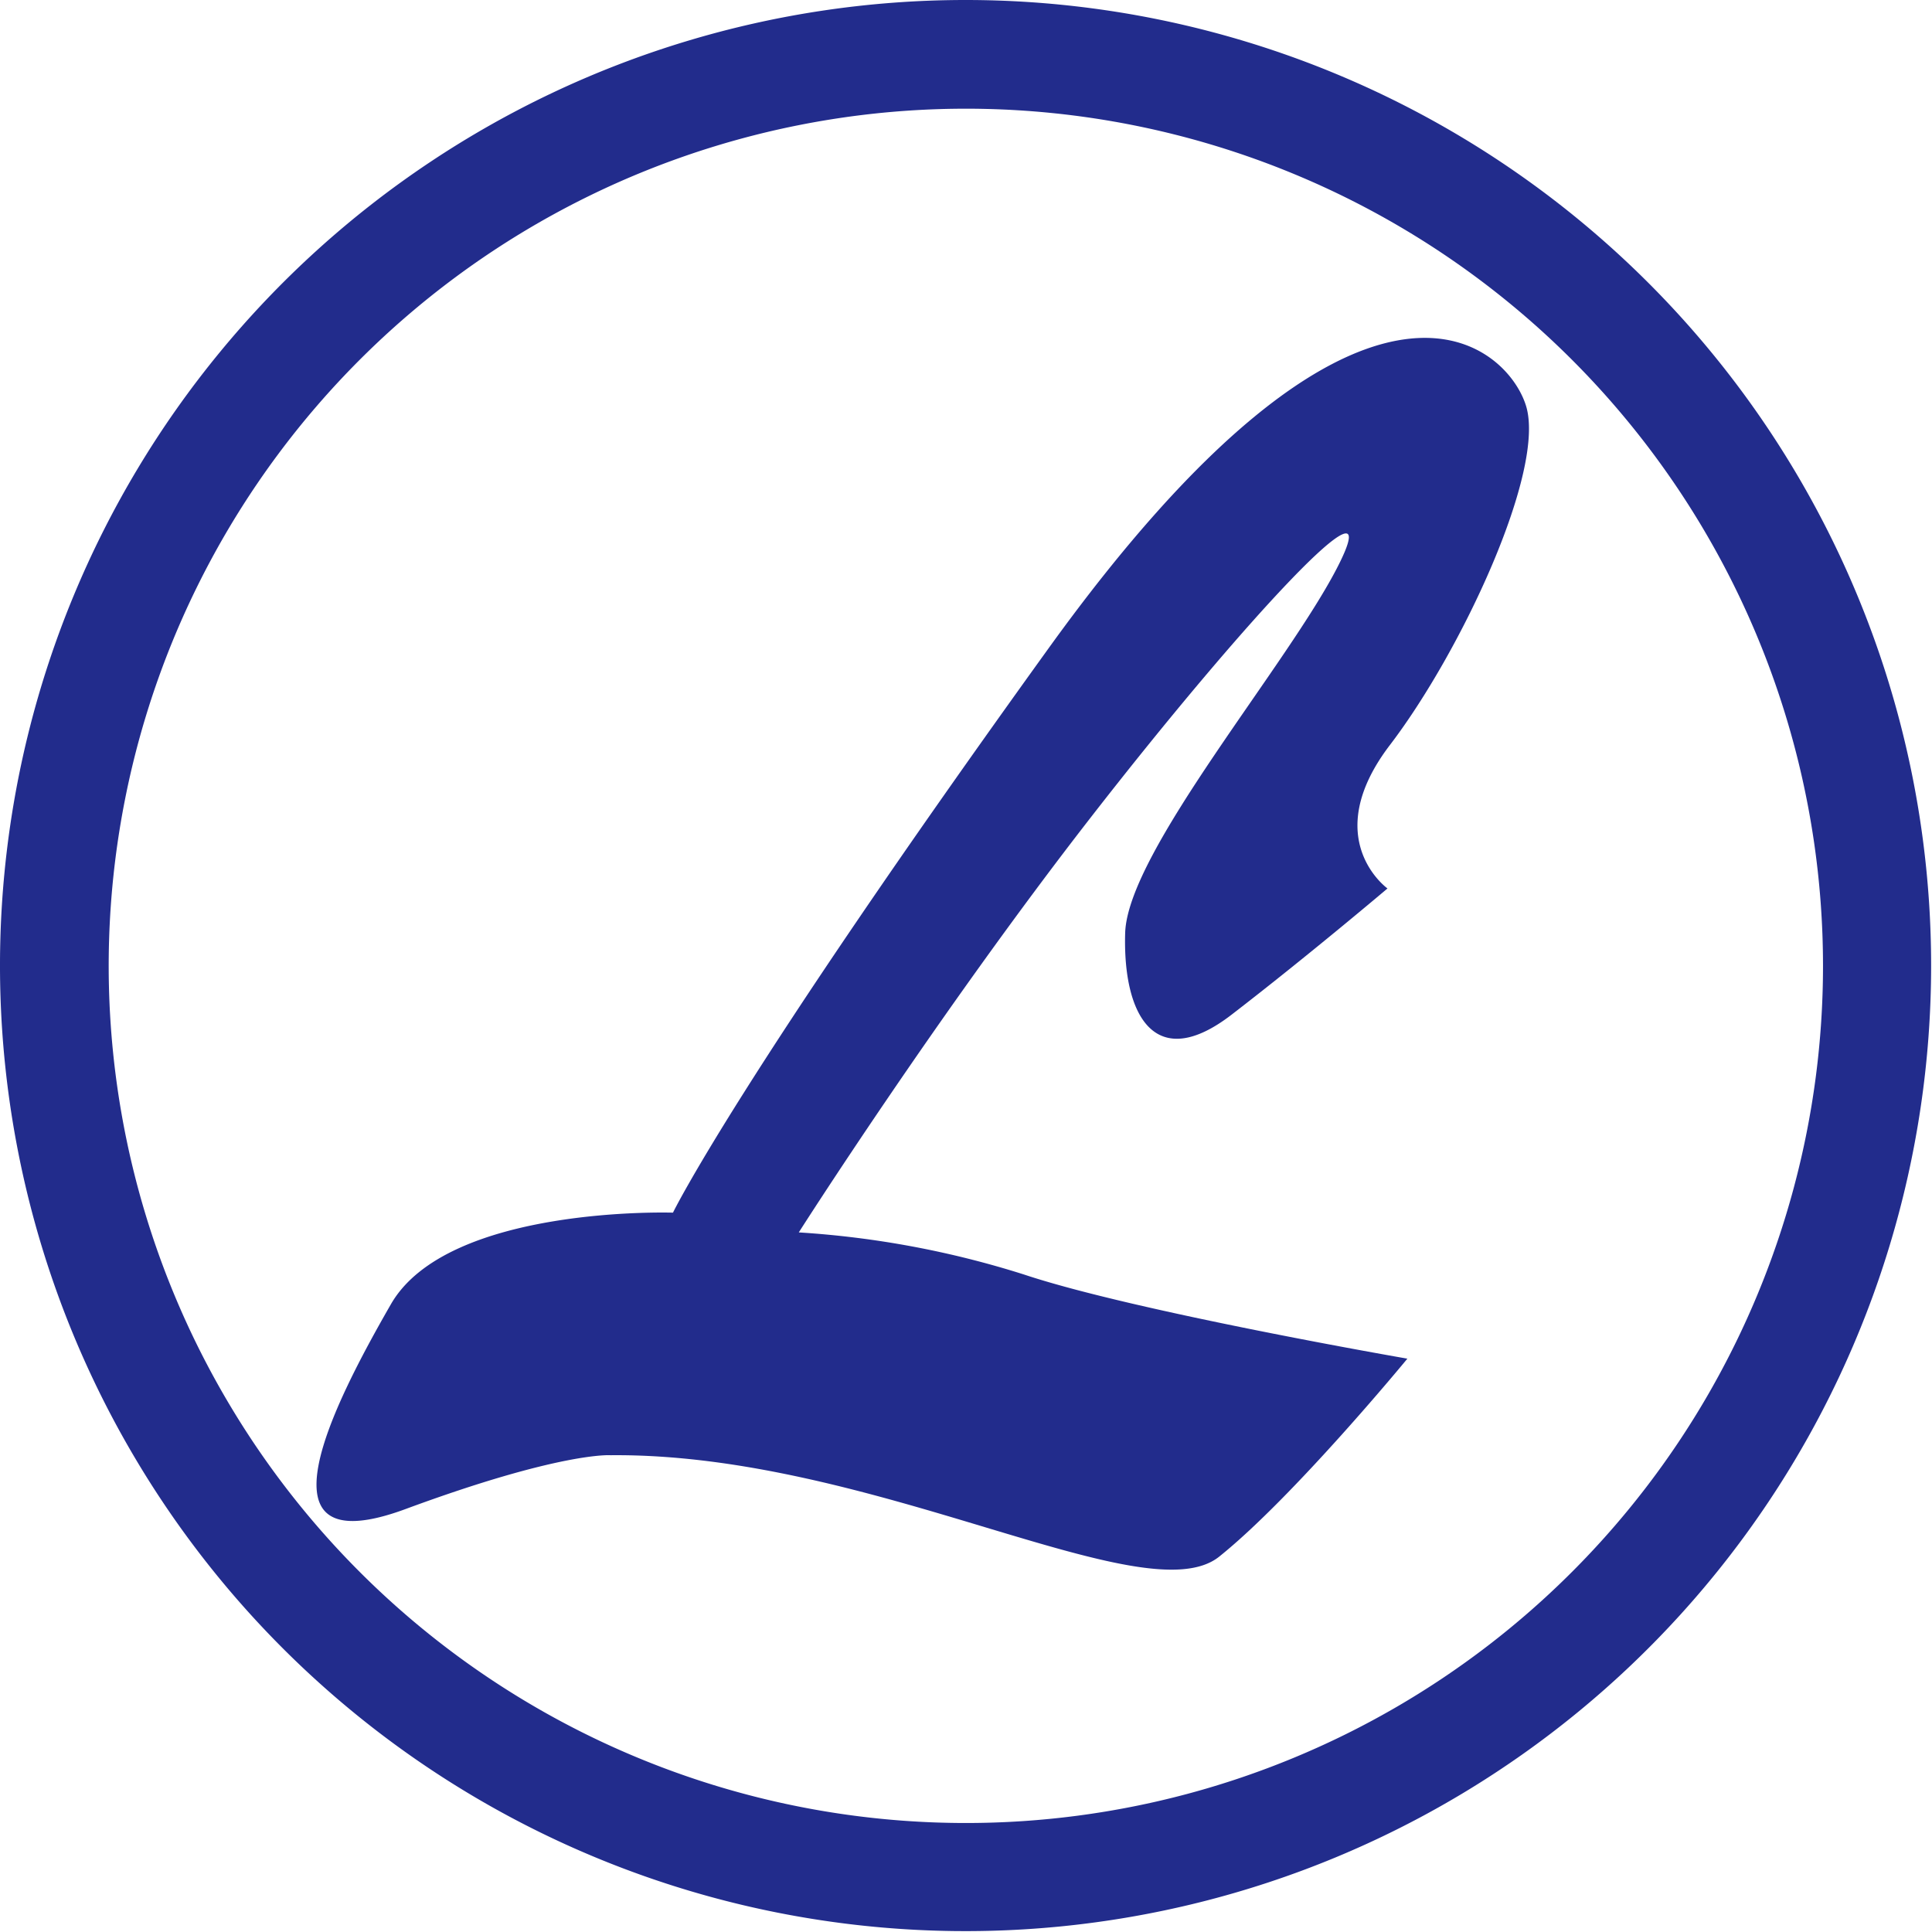
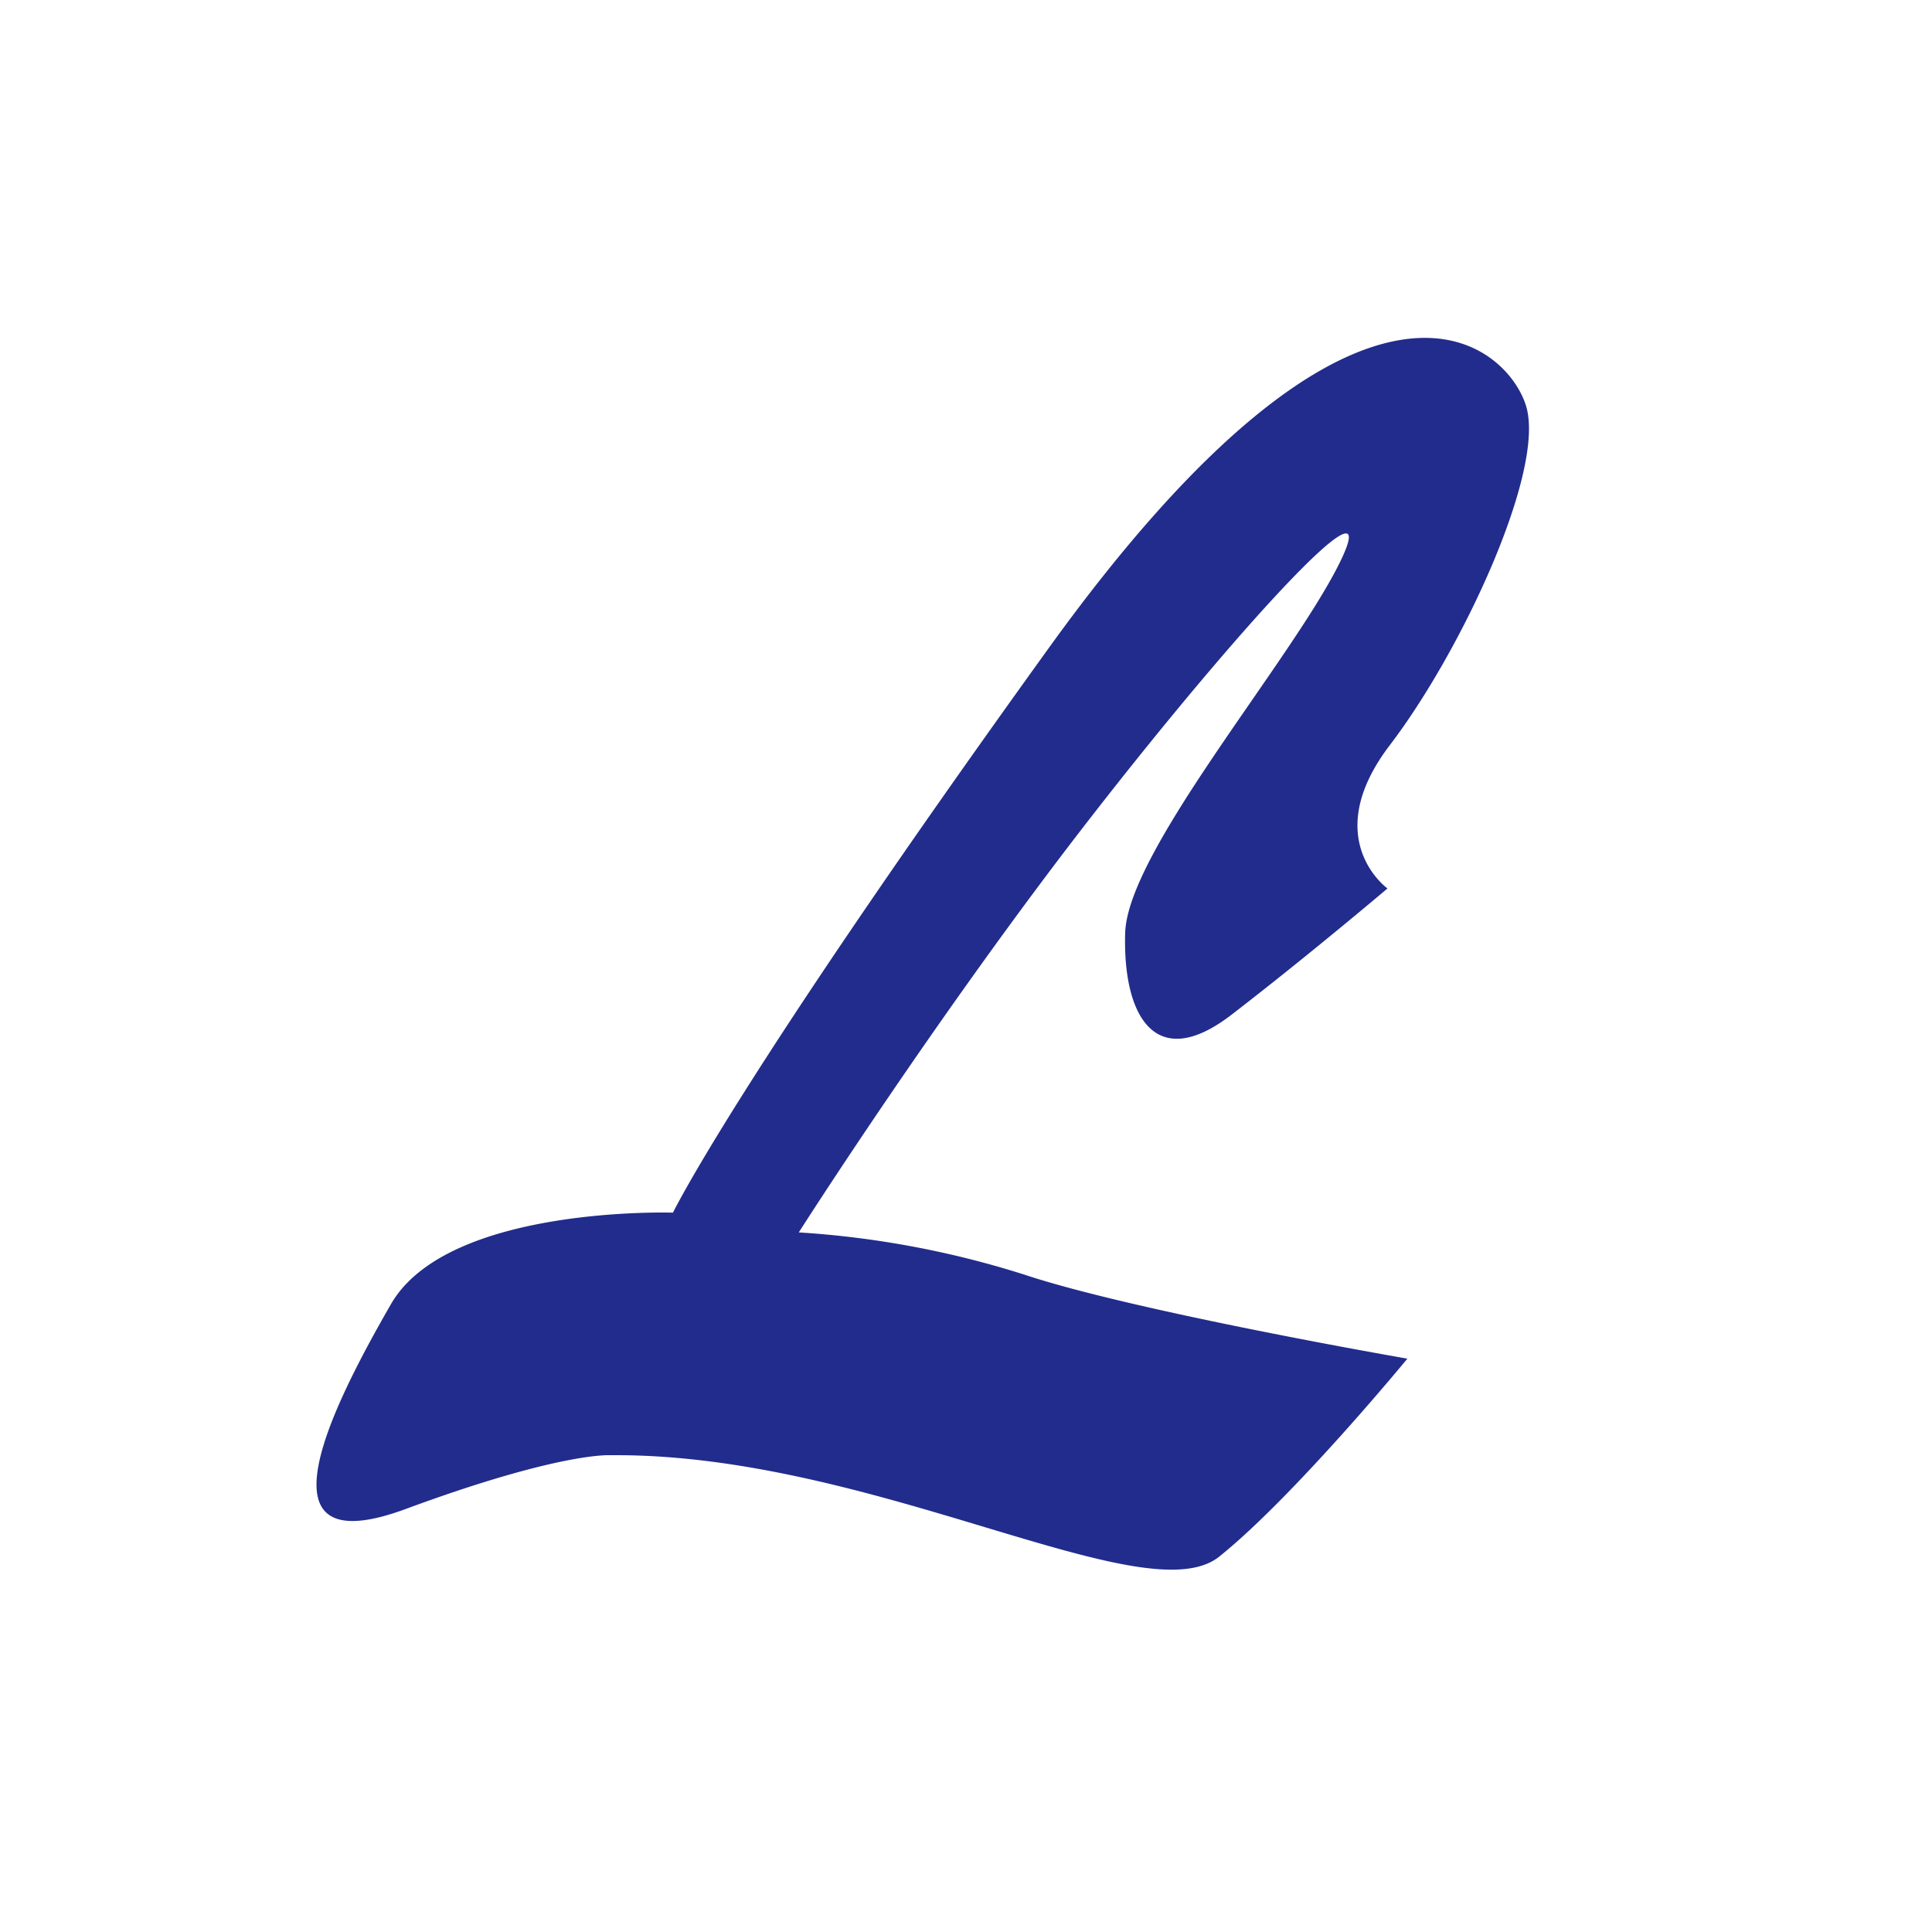
<svg xmlns="http://www.w3.org/2000/svg" viewBox="0 0 132.06 132.06">
  <defs>
    <style>.cls-1{fill:#222c8c;}</style>
  </defs>
  <g id="Layer_2" data-name="Layer 2">
    <g id="Layer_1-2" data-name="Layer 1">
-       <path class="cls-1" d="M66,0a66,66,0,1,0,66,66A66,66,0,0,0,66,0Zm0,124.61A58.59,58.59,0,1,1,124.61,66,58.59,58.59,0,0,1,66,124.61Z" />
      <path class="cls-1" d="M41.73,99.47c17.93-.17,36.53,11,41.61,6.93S96.2,92.87,96.2,92.87,77.59,89.65,70,87.12a64.1,64.1,0,0,0-15.4-2.88s9.47-14.88,20-28.42,20.3-24,16.92-17.25S77.08,58.19,76.91,63.77s2,9.65,7.27,5.59,10.66-8.63,10.66-8.63-4.73-3.39.17-9.81,10.66-18.78,9.3-23.18S93,14.72,71.67,44.32,46,82.89,46,82.89s-15.39-.51-19.28,6.26-9.64,17.93,1,14S41.73,99.47,41.73,99.47Z" />
    </g>
  </g>
</svg>